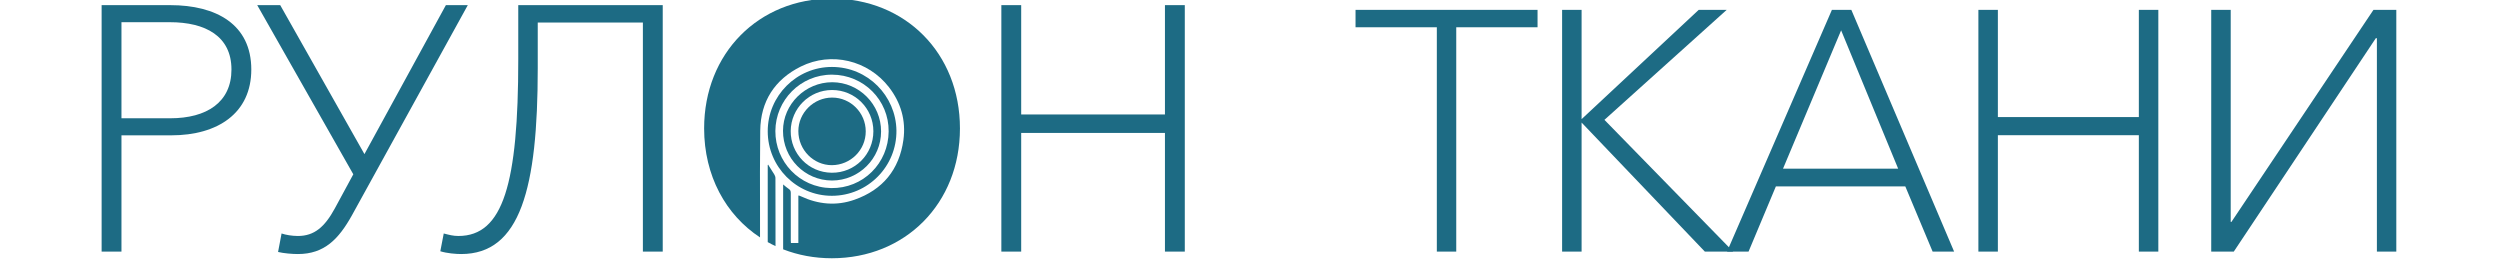
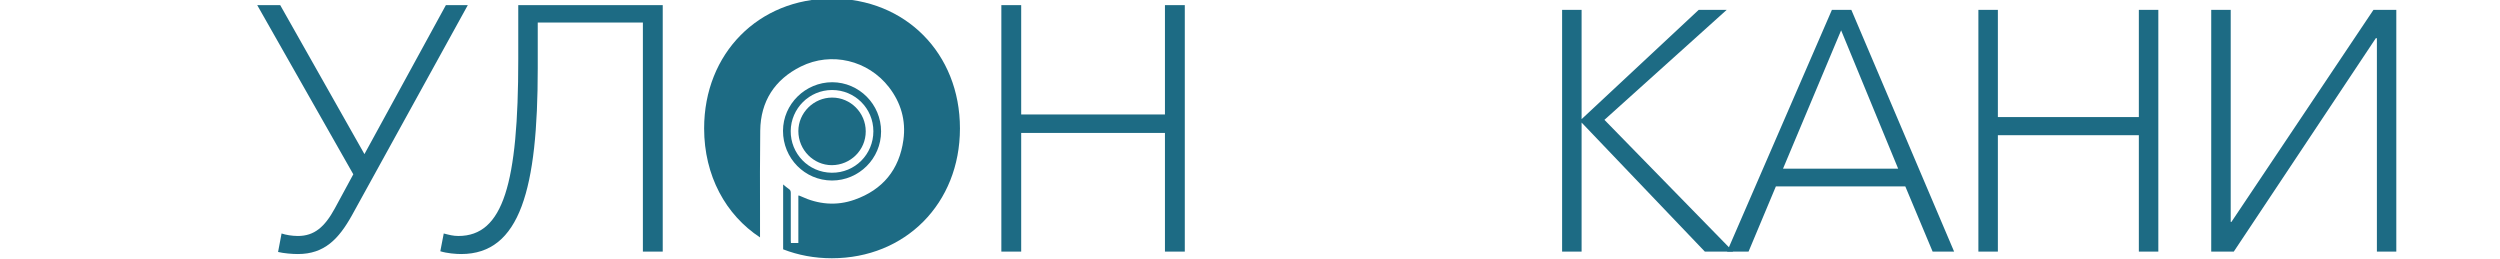
<svg xmlns="http://www.w3.org/2000/svg" viewBox="0 0 457.00 47.32" data-guides="{&quot;vertical&quot;:[],&quot;horizontal&quot;:[]}">
  <defs />
-   <path fill="#1d6b84" stroke="none" fill-opacity="1" stroke-width="1" stroke-opacity="1" color="rgb(51, 51, 51)" class="st0" id="tSvg5243a62dd5" title="Path 1" d="M31.116 0.94C26.936 0.94 22.756 0.94 18.576 0.94C18.576 15.958 18.576 30.976 18.576 45.995C19.785 45.995 20.995 45.995 22.204 45.995C22.204 38.909 22.204 31.824 22.204 24.739C25.24 24.739 28.276 24.739 31.311 24.739C39.832 24.739 45.938 20.668 45.938 12.709C45.938 4.449 39.519 0.94 31.116 0.94ZM31.116 21.621C28.145 21.621 25.174 21.621 22.204 21.621C22.204 15.766 22.204 9.912 22.204 4.058C25.153 4.058 28.102 4.058 31.05 4.058C37.548 4.058 42.311 6.602 42.311 12.709C42.311 18.698 37.796 21.621 31.116 21.621Z" />
  <path fill="#1d6b84" stroke="none" fill-opacity="1" stroke-width="1" stroke-opacity="1" color="rgb(51, 51, 51)" class="st0" id="tSvgc52063f575" title="Path 2" d="M81.507 0.94C76.544 10.017 71.582 19.094 66.619 28.171C61.487 19.094 56.355 10.017 51.223 0.94C49.822 0.94 48.422 0.94 47.021 0.94C52.875 11.248 58.73 21.555 64.584 31.863C63.457 33.942 62.331 36.021 61.204 38.1C59.365 41.48 57.46 43.137 54.459 43.137C53.389 43.137 52.24 42.941 51.471 42.68C51.257 43.807 51.044 44.933 50.831 46.06C51.849 46.308 53.389 46.438 54.459 46.438C59.299 46.438 61.909 43.698 64.323 39.379C71.386 26.566 78.45 13.753 85.513 0.94C84.178 0.94 82.842 0.94 81.507 0.94Z" />
  <path fill="#1d6b84" stroke="none" fill-opacity="1" stroke-width="1" stroke-opacity="1" color="rgb(51, 51, 51)" class="st0" id="tSvg8ee14f0d9a" title="Path 3" d="M94.738 0.94C94.738 4.249 94.738 7.559 94.738 10.869C94.738 33.52 91.998 43.137 83.791 43.137C82.838 43.137 82.133 42.941 81.116 42.68C80.907 43.763 80.698 44.846 80.489 45.929C81.69 46.308 83.347 46.438 84.299 46.438C95.116 46.438 98.3 34.473 98.3 12.461C98.3 9.682 98.3 6.902 98.3 4.123C104.707 4.123 111.113 4.123 117.52 4.123C117.52 18.08 117.52 32.037 117.52 45.995C118.729 45.995 119.938 45.995 121.147 45.995C121.147 30.976 121.147 15.958 121.147 0.94C112.344 0.94 103.541 0.94 94.738 0.94Z" />
  <path fill="#1d6b84" stroke="none" fill-opacity="1" stroke-width="1" stroke-opacity="1" color="rgb(51, 51, 51)" class="st0" id="tSvg71b2765cbb" title="Path 4" d="M212.953 0.94C212.953 7.603 212.953 14.266 212.953 20.929C204.194 20.929 195.434 20.929 186.674 20.929C186.674 14.266 186.674 7.603 186.674 0.94C185.465 0.94 184.256 0.94 183.047 0.94C183.047 15.958 183.047 30.976 183.047 45.995C184.256 45.995 185.465 45.995 186.674 45.995C186.674 38.761 186.674 31.529 186.674 24.296C195.434 24.296 204.194 24.296 212.953 24.296C212.953 31.529 212.953 38.761 212.953 45.995C214.162 45.995 215.372 45.995 216.581 45.995C216.581 30.976 216.581 15.958 216.581 0.94C215.372 0.94 214.162 0.94 212.953 0.94Z" />
-   <path fill="#1d6b84" stroke="none" fill-opacity="1" stroke-width="1" stroke-opacity="1" color="rgb(51, 51, 51)" class="st0" id="tSvg1407e0988f3" title="Path 5" d="M247.792 1.801C247.792 2.862 247.792 3.923 247.792 4.984C252.745 4.984 257.7 4.984 262.653 4.984C262.653 18.654 262.653 32.324 262.653 45.995C263.836 45.995 265.019 45.995 266.202 45.995C266.202 32.324 266.202 18.654 266.202 4.984C271.156 4.984 276.11 4.984 281.064 4.984C281.064 3.923 281.064 2.862 281.064 1.801C269.973 1.801 258.882 1.801 247.792 1.801Z" />
  <path fill="#1d6b84" stroke="none" fill-opacity="1" stroke-width="1" stroke-opacity="1" color="rgb(51, 51, 51)" class="st0" id="tSvg1bac397fc2" title="Path 6" d="M316.046 45.199C308.461 37.435 300.875 29.671 293.29 21.908C300.741 15.205 308.191 8.503 315.642 1.801C313.937 1.801 312.232 1.801 310.527 1.801C303.389 8.46 296.252 15.118 289.115 21.777C289.115 15.118 289.115 8.46 289.115 1.801C287.928 1.801 286.74 1.801 285.553 1.801C285.553 16.532 285.553 31.263 285.553 45.995C286.74 45.995 287.928 45.995 289.115 45.995C289.115 38.131 289.115 30.267 289.115 22.404C296.626 30.267 304.137 38.131 311.649 45.995C313.375 45.995 315.102 45.995 316.829 45.995C316.568 45.729 316.307 45.464 316.046 45.199Z" />
  <path fill="#1d6b84" stroke="none" fill-opacity="1" stroke-width="1" stroke-opacity="1" color="rgb(51, 51, 51)" class="st0" id="tSvg23481e9e39" title="Path 7" d="M338.423 1.801C337.24 1.801 336.057 1.801 334.874 1.801C328.598 16.267 322.322 30.733 316.046 45.199C315.933 45.464 315.82 45.729 315.707 45.995C317.016 45.995 318.325 45.995 319.634 45.995C321.3 42.019 322.966 38.044 324.632 34.069C332.517 34.069 340.402 34.069 348.288 34.069C349.954 38.044 351.619 42.019 353.285 45.995C354.594 45.995 355.904 45.995 357.213 45.995C350.95 31.263 344.687 16.532 338.423 1.801ZM325.936 30.833C329.477 22.404 333.017 13.974 336.558 5.545C340.033 13.974 343.508 22.404 346.983 30.833C339.967 30.833 332.952 30.833 325.936 30.833Z" />
  <path fill="#1d6b84" stroke="none" fill-opacity="1" stroke-width="1" stroke-opacity="1" color="rgb(51, 51, 51)" class="st0" id="tSvg1705b34f773" title="Path 8" d="M390.981 1.801C390.981 8.333 390.981 14.866 390.981 21.399C382.391 21.399 373.801 21.399 365.211 21.399C365.211 14.866 365.211 8.333 365.211 1.801C364.024 1.801 362.836 1.801 361.649 1.801C361.649 16.532 361.649 31.263 361.649 45.995C362.836 45.995 364.024 45.995 365.211 45.995C365.211 38.901 365.211 31.807 365.211 24.713C373.801 24.713 382.391 24.713 390.981 24.713C390.981 31.807 390.981 38.901 390.981 45.995C392.168 45.995 393.356 45.995 394.543 45.995C394.543 31.263 394.543 16.532 394.543 1.801C393.356 1.801 392.168 1.801 390.981 1.801Z" />
  <path fill="#1d6b84" stroke="none" fill-opacity="1" stroke-width="1" stroke-opacity="1" color="rgb(51, 51, 51)" class="st0" id="tSvg109f41aa4a4" title="Path 9" d="M433.87 1.801C425.215 14.723 416.56 27.645 407.904 40.566C407.861 40.566 407.817 40.566 407.774 40.566C407.774 27.645 407.774 14.723 407.774 1.801C406.587 1.801 405.399 1.801 404.212 1.801C404.212 16.532 404.212 31.263 404.212 45.995C405.586 45.995 406.961 45.995 408.335 45.995C416.99 32.99 425.645 19.985 434.301 6.981C434.366 6.981 434.431 6.981 434.496 6.981C434.496 19.985 434.496 32.99 434.496 45.995C435.679 45.995 436.862 45.995 438.045 45.995C438.045 31.263 438.045 16.532 438.045 1.801C436.654 1.801 435.262 1.801 433.87 1.801Z" />
-   <path fill="#1d6b84" stroke="none" fill-opacity="1" stroke-width="1" stroke-opacity="1" color="rgb(51, 51, 51)" class="st0" id="tSvg121b873f68c" title="Path 10" d="M141.763 41.141C141.763 42.424 141.763 43.707 141.763 44.99C141.28 44.755 140.798 44.52 140.341 44.259C140.341 39.562 140.341 34.864 140.341 30.167C140.38 30.141 140.419 30.128 140.445 30.102C140.471 30.154 140.484 30.206 140.511 30.259C140.863 30.806 141.215 31.341 141.541 31.889C141.659 32.085 141.75 32.333 141.75 32.555C141.763 35.412 141.763 38.283 141.763 41.141Z" />
  <path fill="#1d6b84" stroke="none" fill-opacity="1" stroke-width="1" stroke-opacity="1" color="rgb(51, 51, 51)" class="st0" id="tSvg97ae21c474" title="Path 11" d="M175.479 23.473C175.479 37.213 165.484 47.208 152.058 47.208C148.874 47.208 145.873 46.634 143.159 45.577C143.159 41.623 143.159 37.67 143.159 33.716C143.538 34.029 143.851 34.316 144.19 34.538C144.477 34.721 144.555 34.943 144.555 35.269C144.542 37.696 144.555 40.123 144.555 42.55C144.555 43.028 144.555 43.507 144.555 43.985C144.555 44.129 144.568 44.272 144.582 44.416C145.034 44.416 145.486 44.416 145.939 44.416C145.939 41.532 145.939 38.648 145.939 35.765C146.004 35.752 146.03 35.726 146.043 35.739C146.147 35.778 146.265 35.817 146.369 35.869C149.566 37.37 152.88 37.683 156.207 36.508C161.361 34.695 164.401 31.002 165.145 25.561C165.628 22.012 164.689 18.763 162.496 15.932C158.673 11.013 151.98 9.395 146.395 12.161C141.62 14.536 139.036 18.515 138.971 23.878C138.919 28.915 138.906 33.951 138.932 38.988C138.919 39.144 138.919 39.314 138.932 39.483C138.932 40.788 138.932 42.093 138.932 43.398C132.669 39.288 128.715 32.124 128.715 23.473C128.715 9.721 138.697 -0.261 152.058 -0.261C165.484 -0.261 175.479 9.721 175.479 23.473Z" />
  <path fill="#1d6b84" stroke="none" fill-opacity="1" stroke-width="1" stroke-opacity="1" color="rgb(51, 51, 51)" class="st0" id="tSvg143248826cf" title="Path 12" d="M158.256 24.008C158.269 27.414 155.49 30.18 152.058 30.193C148.705 30.193 145.939 27.388 145.939 23.969C145.939 20.616 148.744 17.837 152.123 17.837C155.49 17.837 158.256 20.616 158.256 24.008Z" />
  <path fill="#1d6b84" stroke="none" fill-opacity="1" stroke-width="1" stroke-opacity="1" color="rgb(51, 51, 51)" class="st0" id="tSvg89dfe2144" title="Path 13" d="M152.136 15.031C147.217 15.031 143.146 19.037 143.133 23.904C143.12 28.927 147.1 32.986 152.084 32.998C157.016 32.998 161.061 28.98 161.061 24.035C161.074 19.089 157.055 15.044 152.136 15.031ZM152.045 31.576C147.752 31.537 144.503 28.04 144.542 23.943C144.582 19.82 147.948 16.454 152.097 16.454C156.273 16.441 159.652 19.82 159.652 23.995C159.652 28.223 156.273 31.616 152.045 31.576Z" />
-   <path fill="#1d6b84" stroke="none" fill-opacity="1" stroke-width="1" stroke-opacity="1" color="rgb(51, 51, 51)" class="st0" id="tSvg11938f83caa" title="Path 14" d="M152.084 12.239C145.612 12.226 140.328 17.524 140.341 24.008C140.341 30.493 145.599 35.791 152.058 35.791C158.673 35.791 163.958 30.376 163.867 23.839C163.775 17.563 158.66 12.239 152.084 12.239ZM151.94 34.382C146.095 34.277 141.711 29.528 141.737 23.943C141.776 18.32 146.317 13.635 152.097 13.648C157.891 13.661 162.496 18.32 162.444 24.021C162.405 29.854 157.76 34.473 151.94 34.382Z" />
</svg>